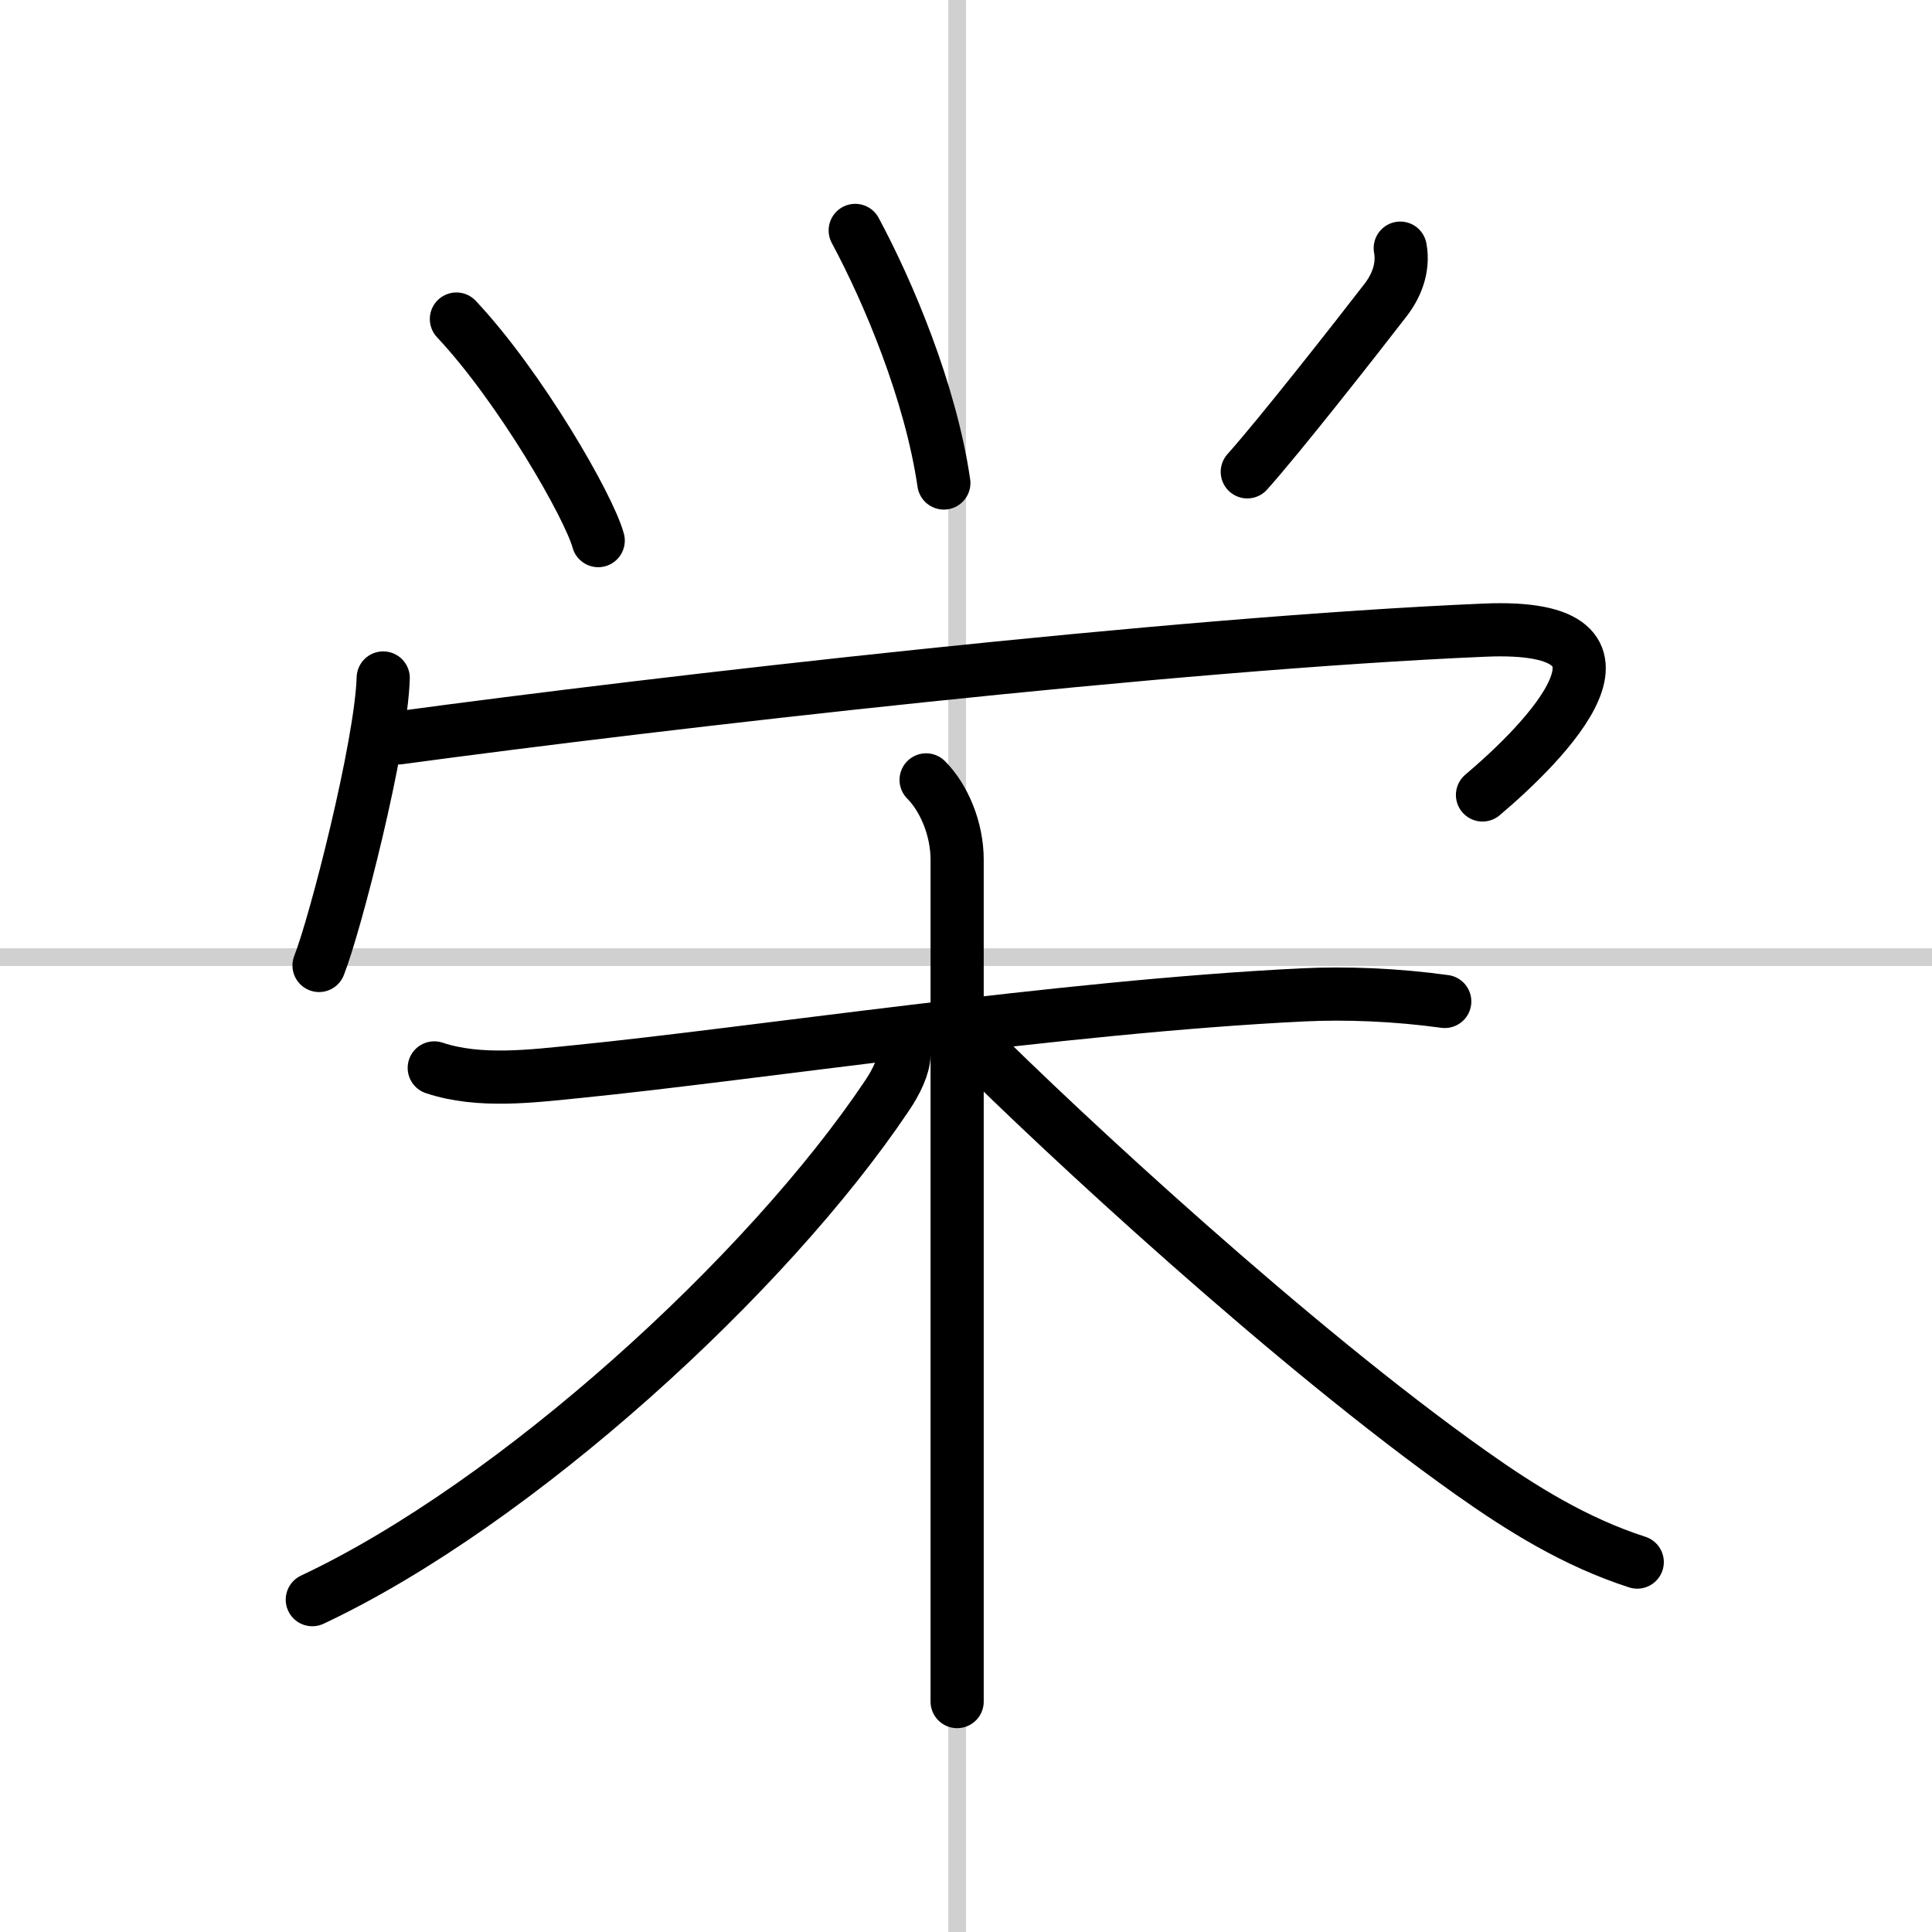
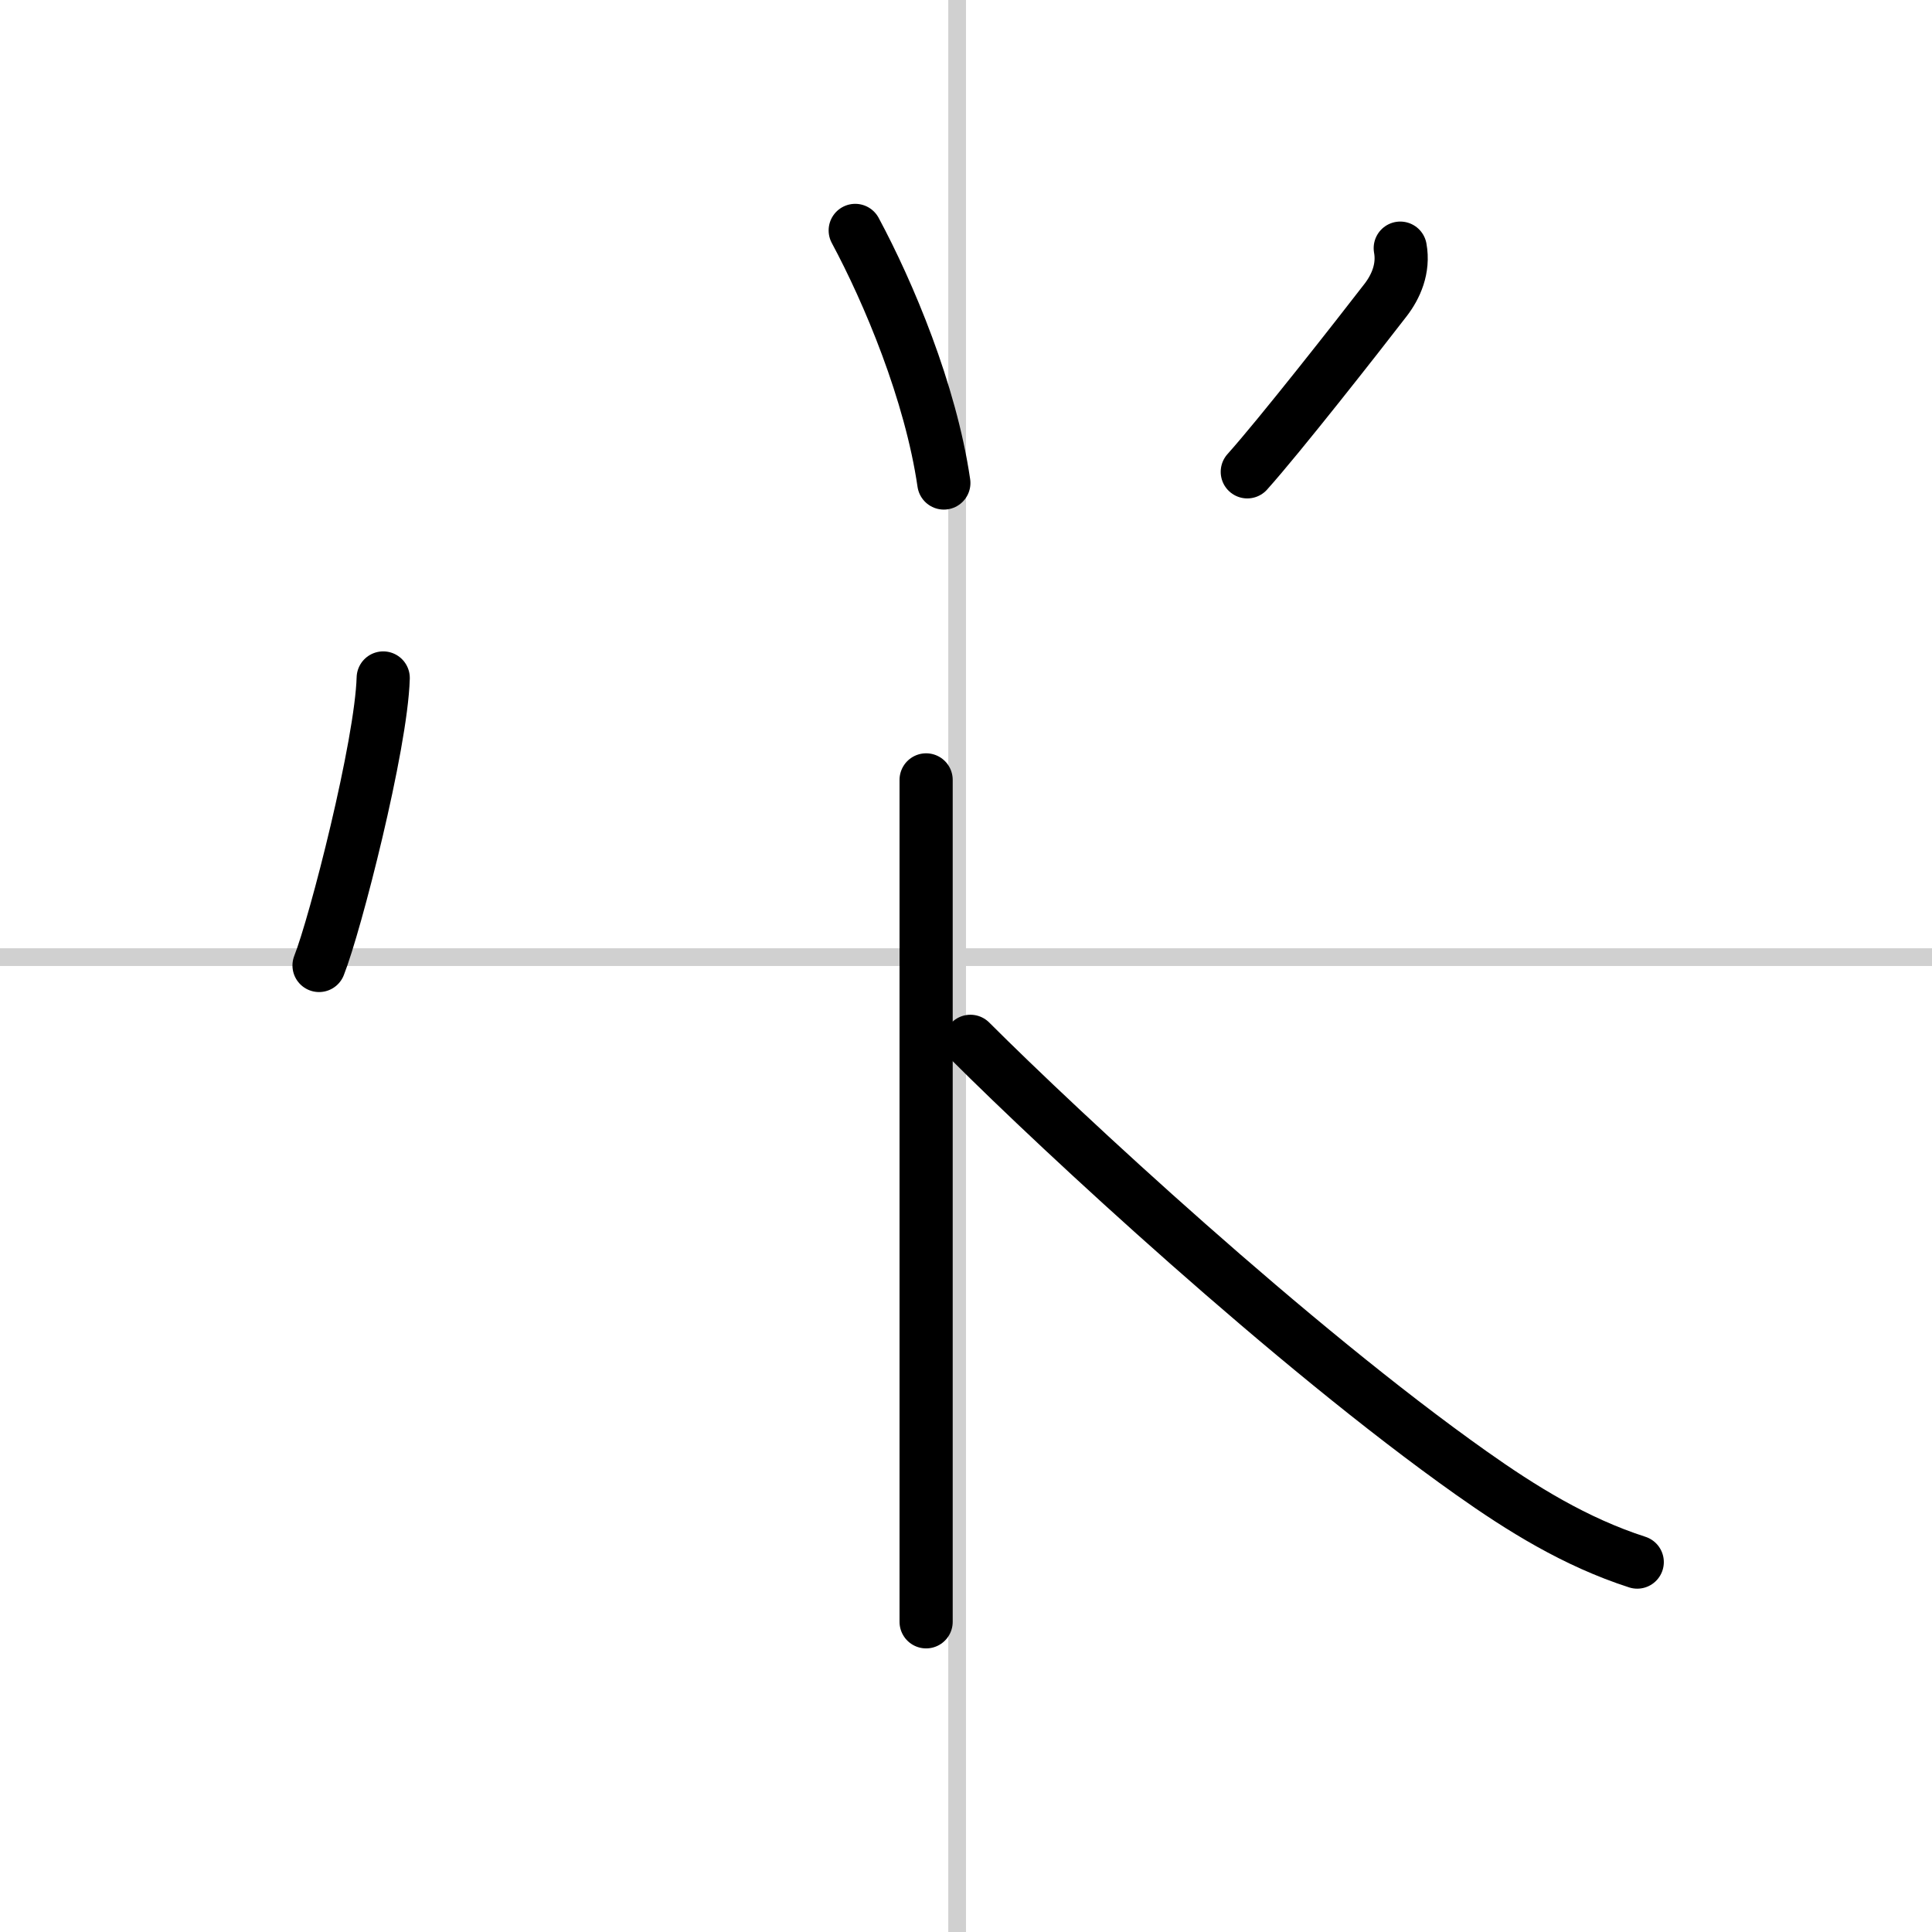
<svg xmlns="http://www.w3.org/2000/svg" width="400" height="400" viewBox="0 0 109 109">
  <rect x="0" y="0" width="109" height="109" fill="#808080" stroke="none" />
  <g fill="none" stroke="#000" stroke-linecap="round" stroke-linejoin="round" stroke-width="3">
    <rect width="100%" height="100%" fill="#fff" stroke="#fff" />
    <line x1="54" x2="54" y2="109" stroke="#d0d0d0" stroke-width="1" />
    <line x2="109" y1="54" y2="54" stroke="#d0d0d0" stroke-width="1" />
-     <path d="m25.75 18c3.61 3.85 7.48 10.58 8 12.5" />
    <path d="m48.25 13c1.88 3.5 4.25 9.12 5 14.25" />
    <path d="m79 14c0.21 1.15-0.25 2.18-0.83 2.93-1.58 2.05-5.98 7.66-7.8 9.69" />
    <path d="m21.62 38.25c-0.11 3.8-2.7 13.9-3.62 16.22" />
-     <path d="m22.49 41.63c14.76-2 43.77-5.34 61.3-6.08 10.08-0.42 3.33 6.36-0.15 9.3" />
-     <path d="m24.5 60.25c2.54 0.85 5.54 0.46 8.14 0.2 9.71-0.97 27.27-3.66 40.86-4.32 2.43-0.12 5.26-0.01 8.01 0.37" />
-     <path d="m52.25 44c1 1 1.75 2.75 1.75 4.5v41.75 5.75" />
-     <path d="m51 59.5c0 0.62-0.42 1.53-0.96 2.32-6.75 10.08-20.92 23.02-32.42 28.43" />
+     <path d="m52.25 44v41.75 5.75" />
    <path d="M54.75,58.75C59.89,63.89,72.92,75.97,83,83.1c2.84,2.01,5.87,3.9,9.37,5.03" />
  </g>
</svg>